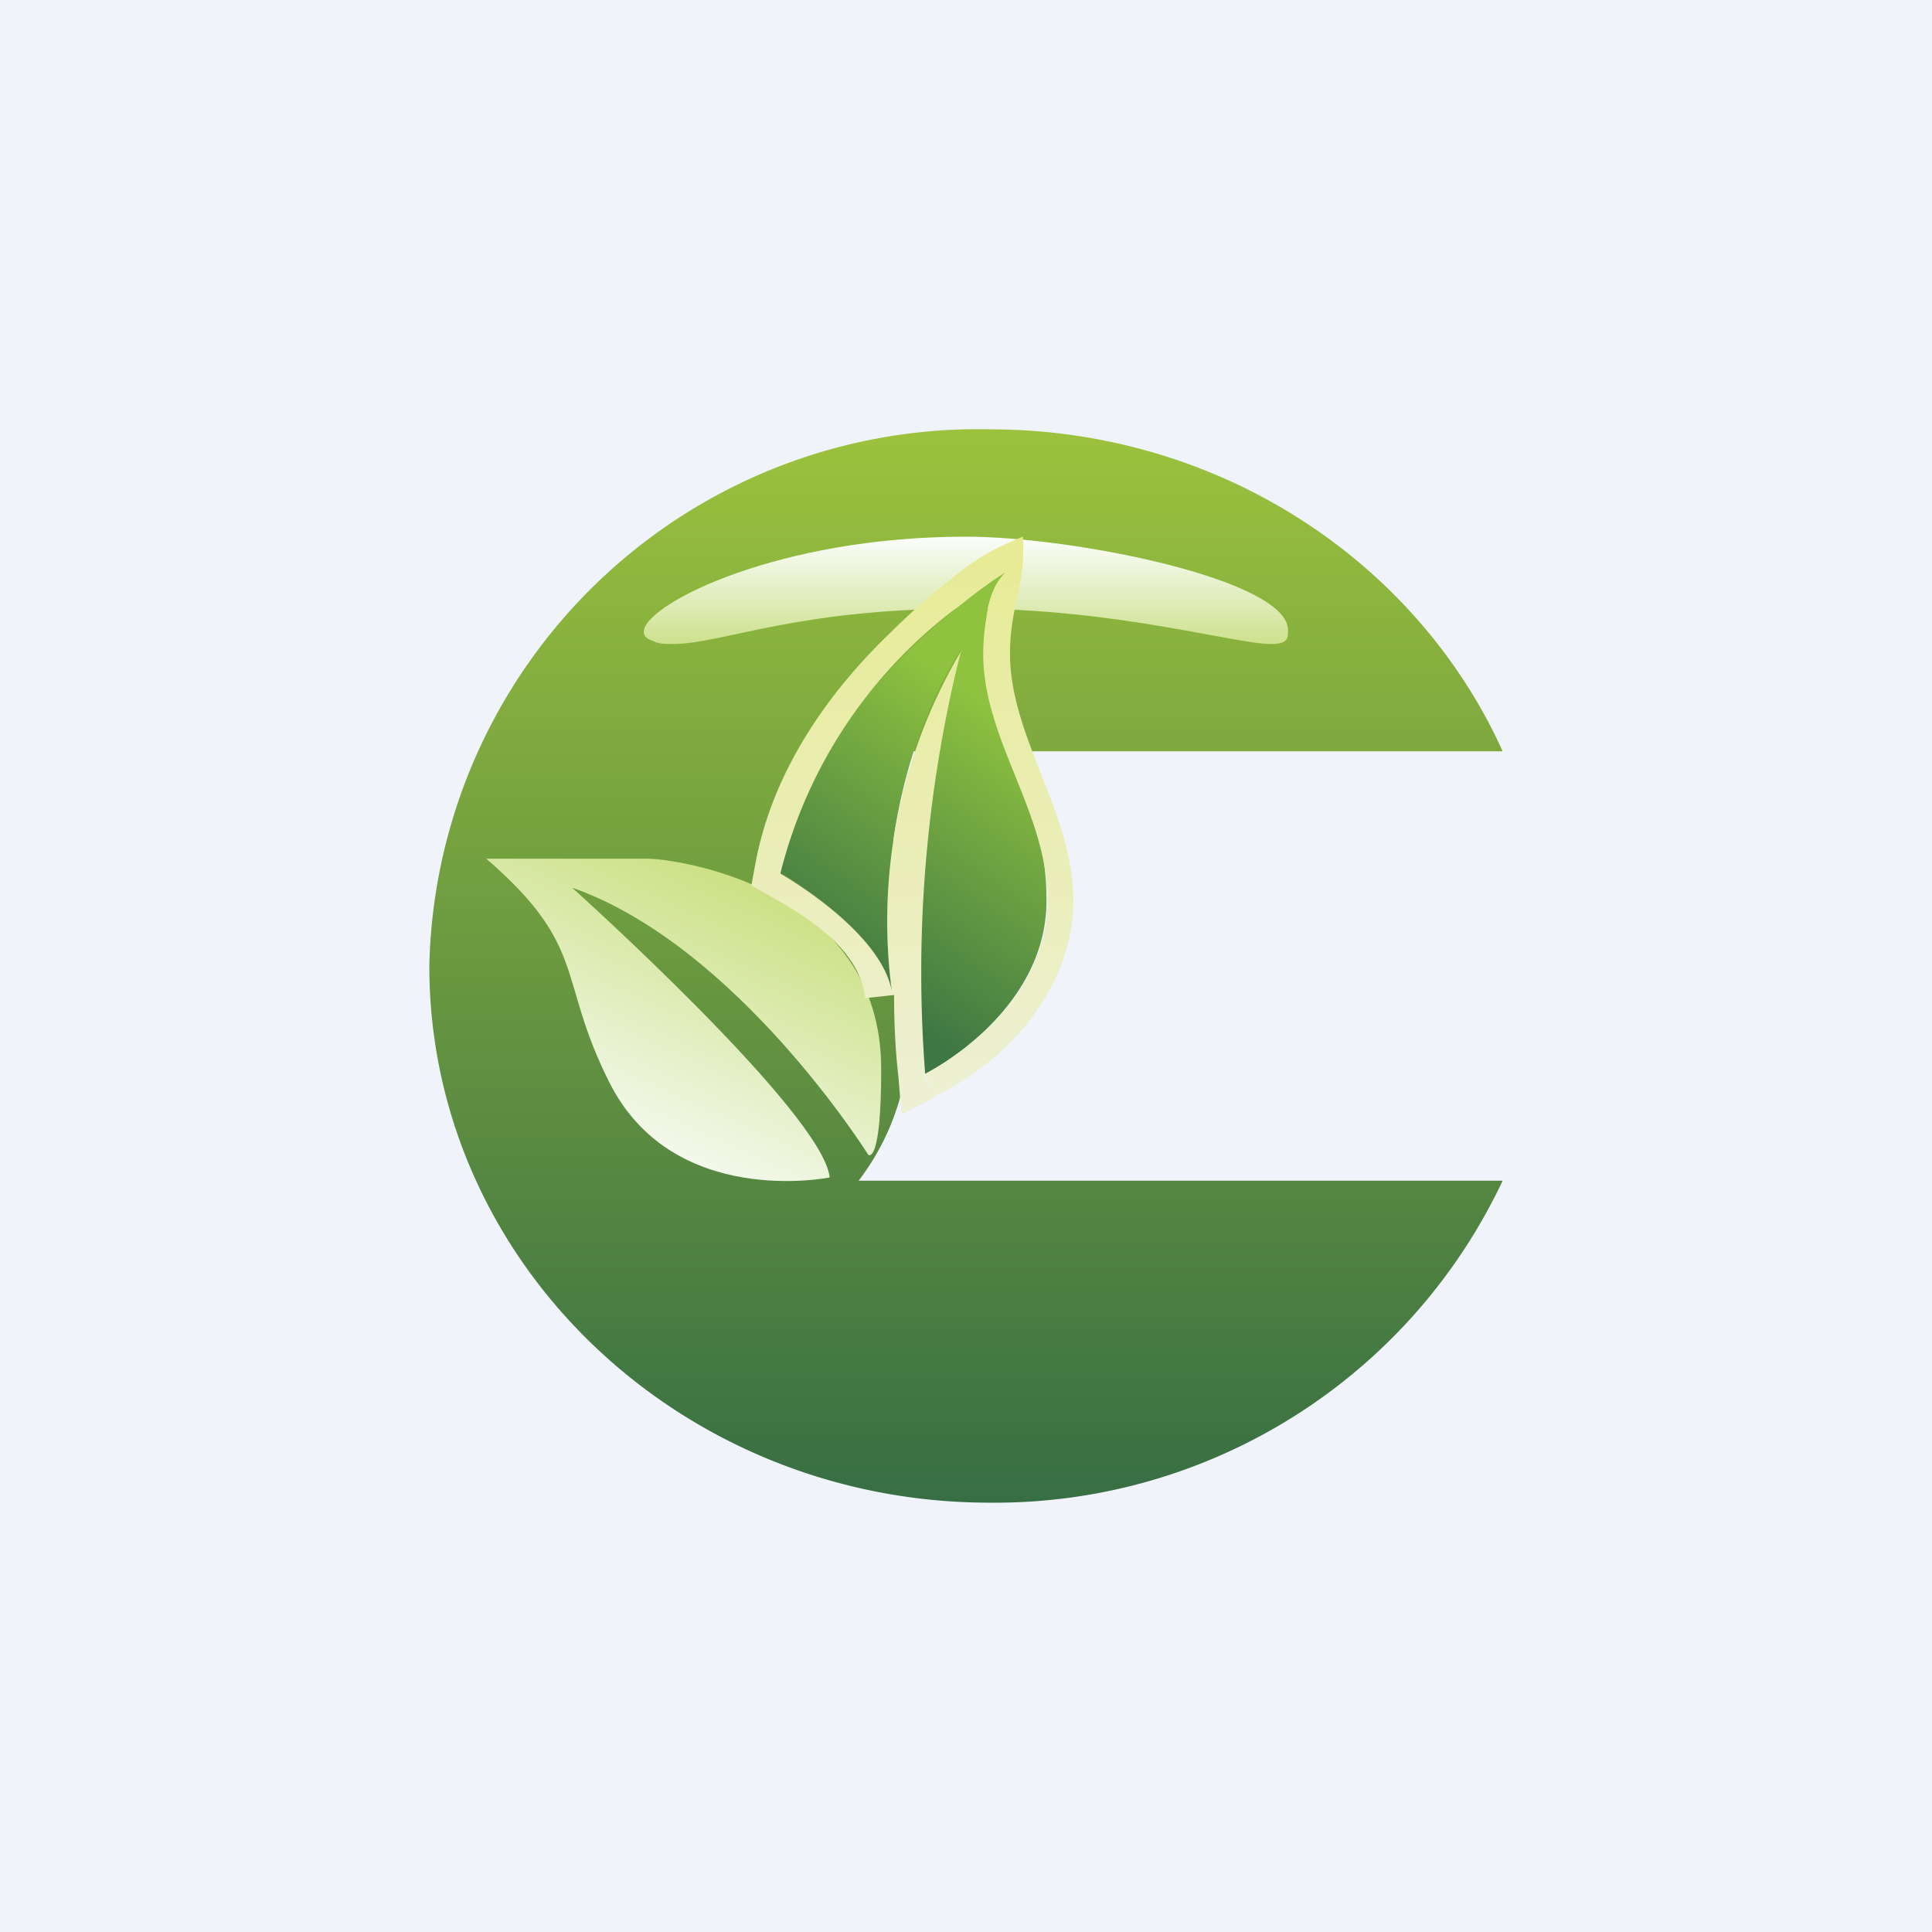
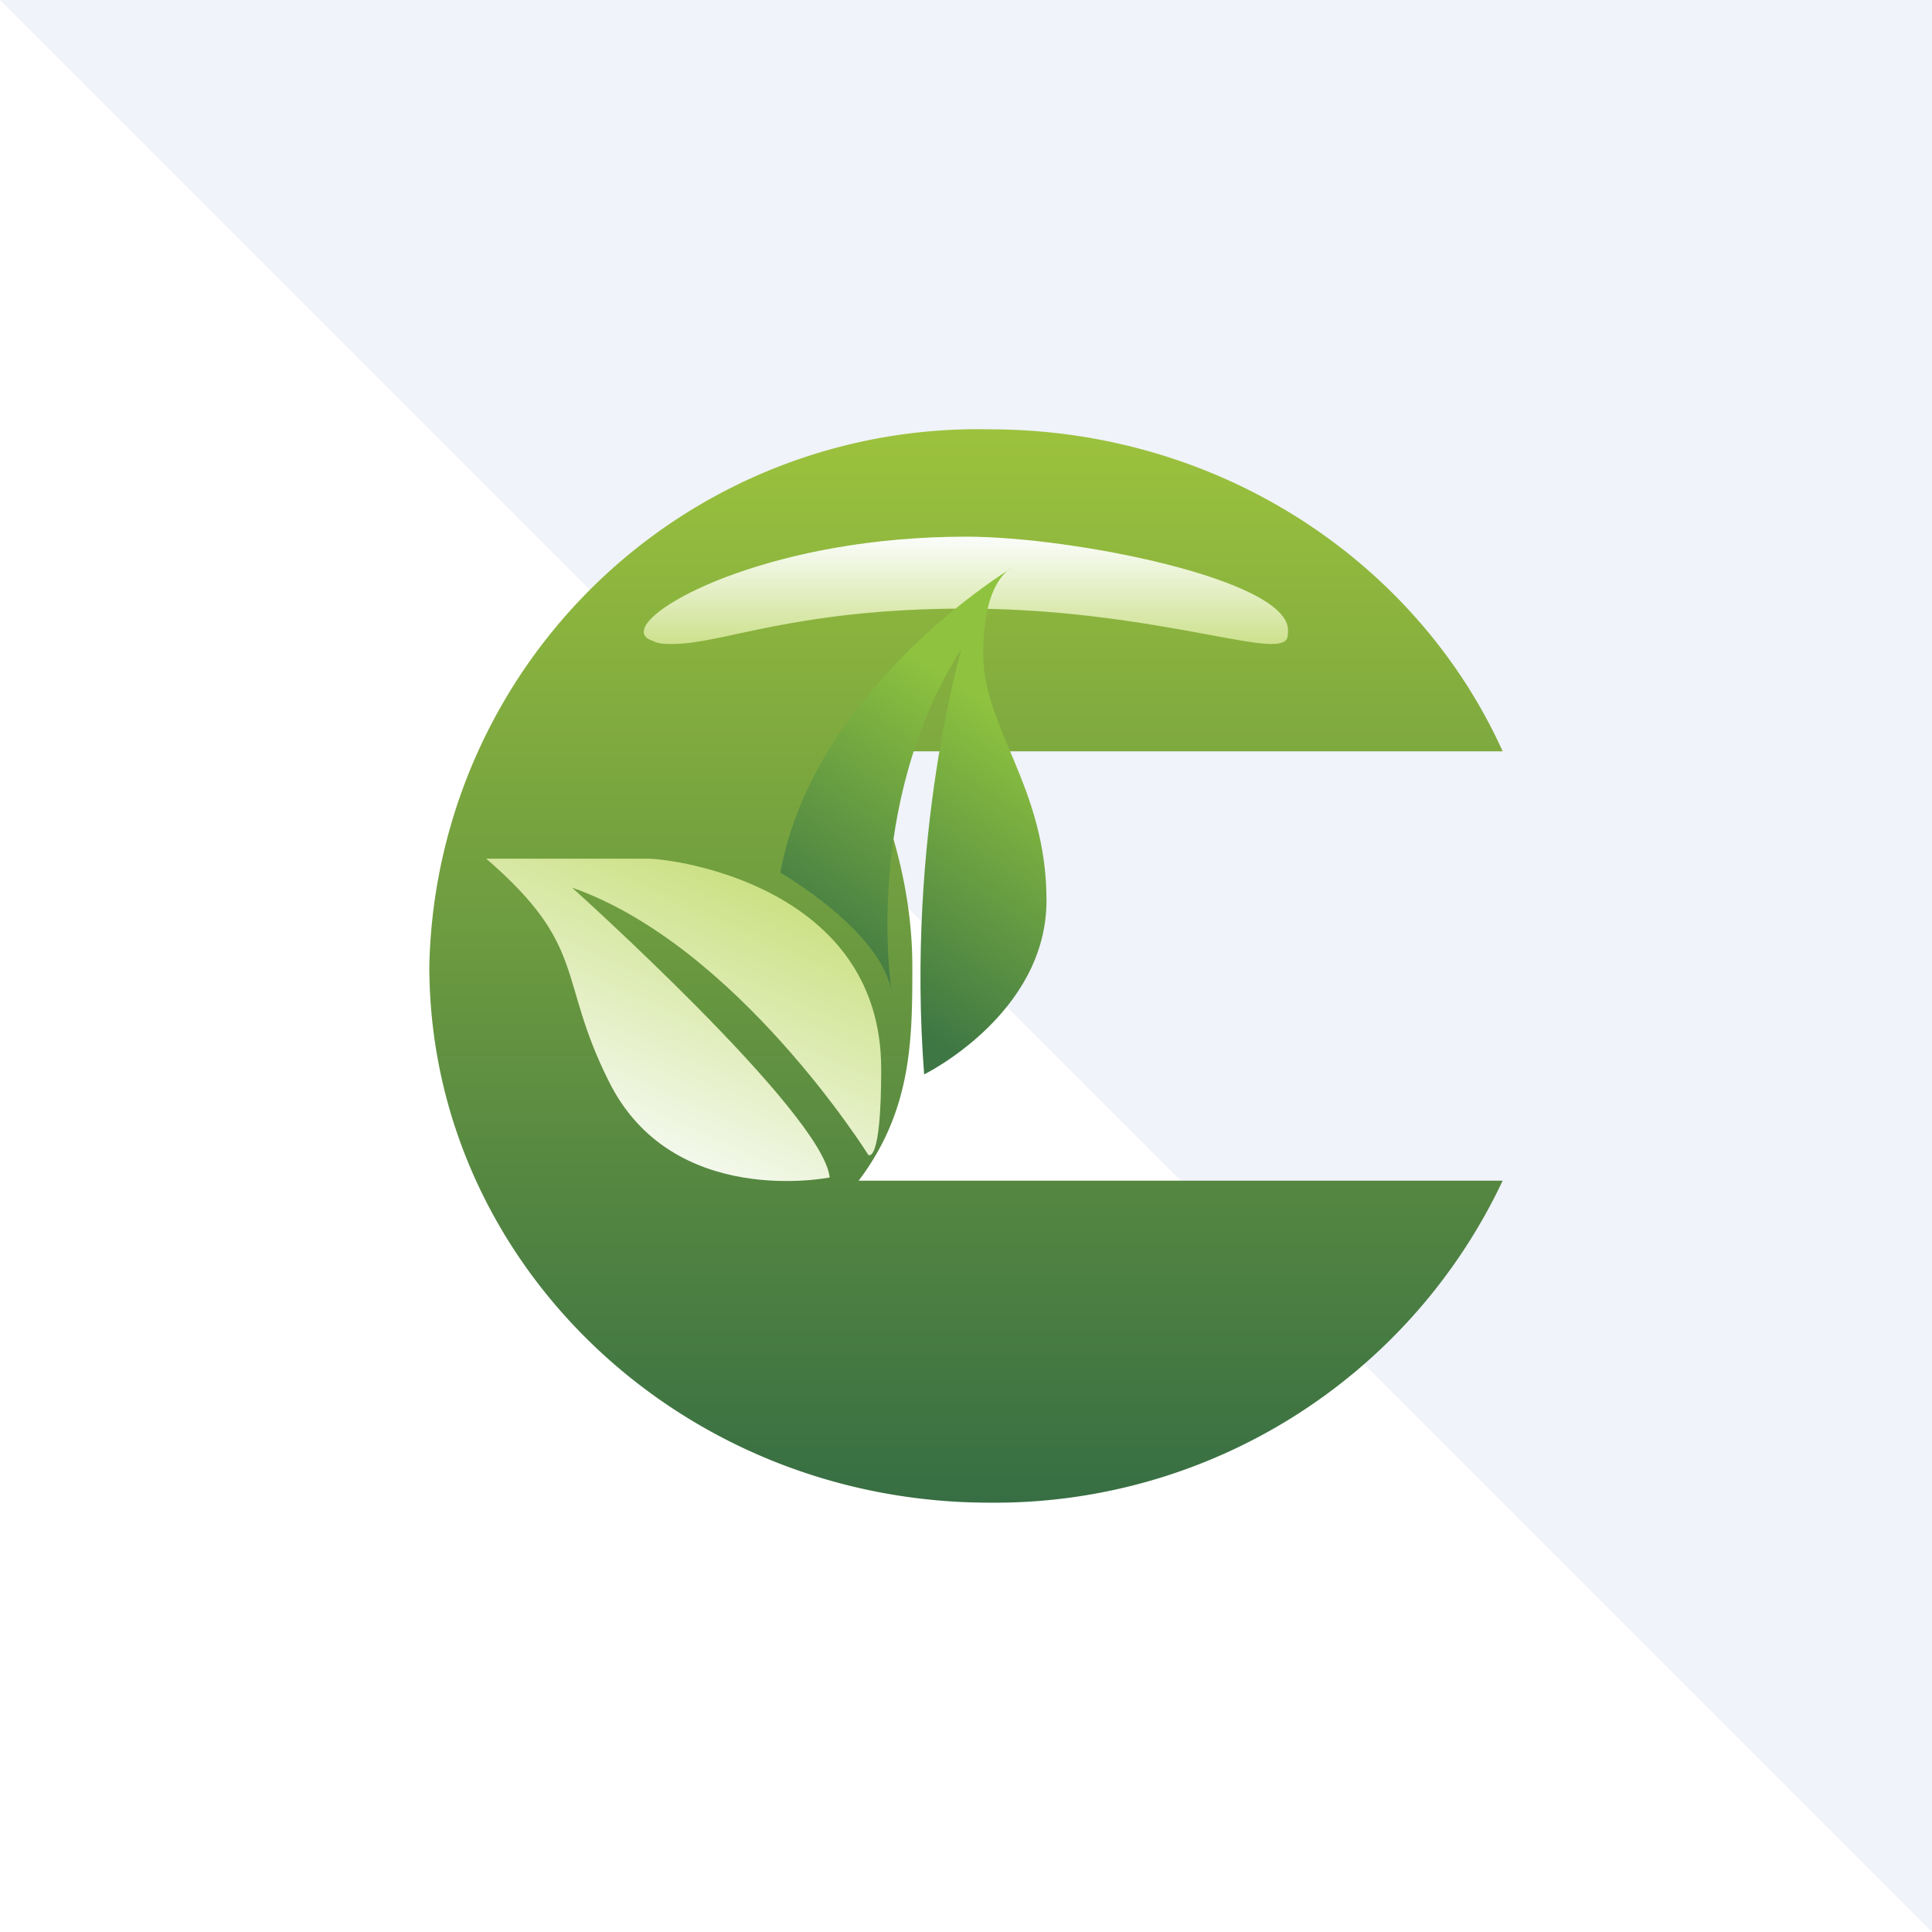
<svg xmlns="http://www.w3.org/2000/svg" width="18" height="18" viewBox="0 0 18 18">
-   <path fill="#F0F3FA" d="M0 0h18v18H0z" />
+   <path fill="#F0F3FA" d="M0 0h18v18z" />
  <path d="M14 7c-.8-1.77-2.64-3-4.78-3A5.11 5.11 0 0 0 4 9c0 2.76 2.34 5 5.22 5A5.23 5.23 0 0 0 14 11H8c.5-.66.5-1.33.5-2 0-1.11-.5-2-.5-2h6Z" fill="url(#aat0dccnb)" />
  <path d="M4.53 8h1.5c.26 0 2.18.26 2.18 1.96 0 .9-.12.8-.12.8S6.87 8.81 5.33 8.27c0 0 2.34 2.1 2.4 2.7 0 0-1.47.3-2.06-.9-.48-.96-.19-1.25-1.14-2.07Z" fill="url(#bat0dccnb)" />
  <path d="M9 5c1 0 3 .4 3 .87 0 .08 0 .13-.16.13-.34 0-1.43-.33-2.84-.33-1.59 0-2.27.33-2.73.33-.07 0-.14 0-.19-.03-.06-.02-.09-.05-.08-.1C6.04 5.62 7.25 5 9 5Z" fill="url(#cat0dccnb)" />
  <path d="M8.61 10.01s1.14-.56 1.14-1.62-.59-1.6-.59-2.3c0-.7.27-.8.27-.8s-1.84 1.1-2.16 2.84c0 0 .96.55 1.04 1.13 0 0-.29-1.74.65-3.22 0 0-.52 1.75-.35 3.97Z" fill="url(#dat0dccnb)" />
-   <path d="m8.4 10.39-.03-.36c-.03-.26-.04-.52-.04-.76l-.27.03.25-.04v-.02a4.94 4.94 0 0 1 .66-3.2l-.02.04-.03.12a12.29 12.29 0 0 0-.3 3.81l.1.21-.33.17ZM8.6 10l.12.21C9.43 9.86 10 9.17 10 8.39c0-.82-.59-1.52-.59-2.3 0-.45.15-.64.12-1.09-.22.09-.36.16-.55.3-.18.14-.43.34-.69.6-.52.5-1.1 1.25-1.26 2.19L7 8.25c.43.24.98.53 1.06 1.03v.02l.25-.04v-.02c-.1-.57-1.04-1.1-1.04-1.1a4.44 4.44 0 0 1 1.7-2.52c.19-.16.35-.26.42-.3-.06.04-.16.15-.2.43a2.06 2.06 0 0 0-.03.34c0 .8.6 1.48.6 2.3 0 1.06-1.15 1.62-1.15 1.62Zm.82-4.72s-.02 0-.04.03a.16.16 0 0 1 .04-.03Z" fill="url(#eat0dccnb)" />
  <defs>
    <linearGradient id="aat0dccnb" x1="9.01" y1="4" x2="9.01" y2="14" gradientUnits="userSpaceOnUse">
      <stop stop-color="#9CC23D" />
      <stop offset="1" stop-color="#376E43" />
    </linearGradient>
    <linearGradient id="bat0dccnb" x1="7.29" y1="8.25" x2="6.19" y2="10.7" gradientUnits="userSpaceOnUse">
      <stop stop-color="#CAE080" />
      <stop offset="1" stop-color="#F3F8EB" />
    </linearGradient>
    <linearGradient id="cat0dccnb" x1="9" y1="5" x2="9" y2="6" gradientUnits="userSpaceOnUse">
      <stop stop-color="#FBFDFB" />
      <stop offset="1" stop-color="#CDE18D" />
    </linearGradient>
    <linearGradient id="dat0dccnb" x1="9.5" y1="6.71" x2="7.88" y2="9.14" gradientUnits="userSpaceOnUse">
      <stop stop-color="#8FC33F" />
      <stop offset="1" stop-color="#3F7744" />
    </linearGradient>
    <linearGradient id="eat0dccnb" x1="8.5" y1="5" x2="8.5" y2="10.39" gradientUnits="userSpaceOnUse">
      <stop stop-color="#E7EB93" />
      <stop offset="1" stop-color="#EDF0D5" />
    </linearGradient>
  </defs>
</svg>